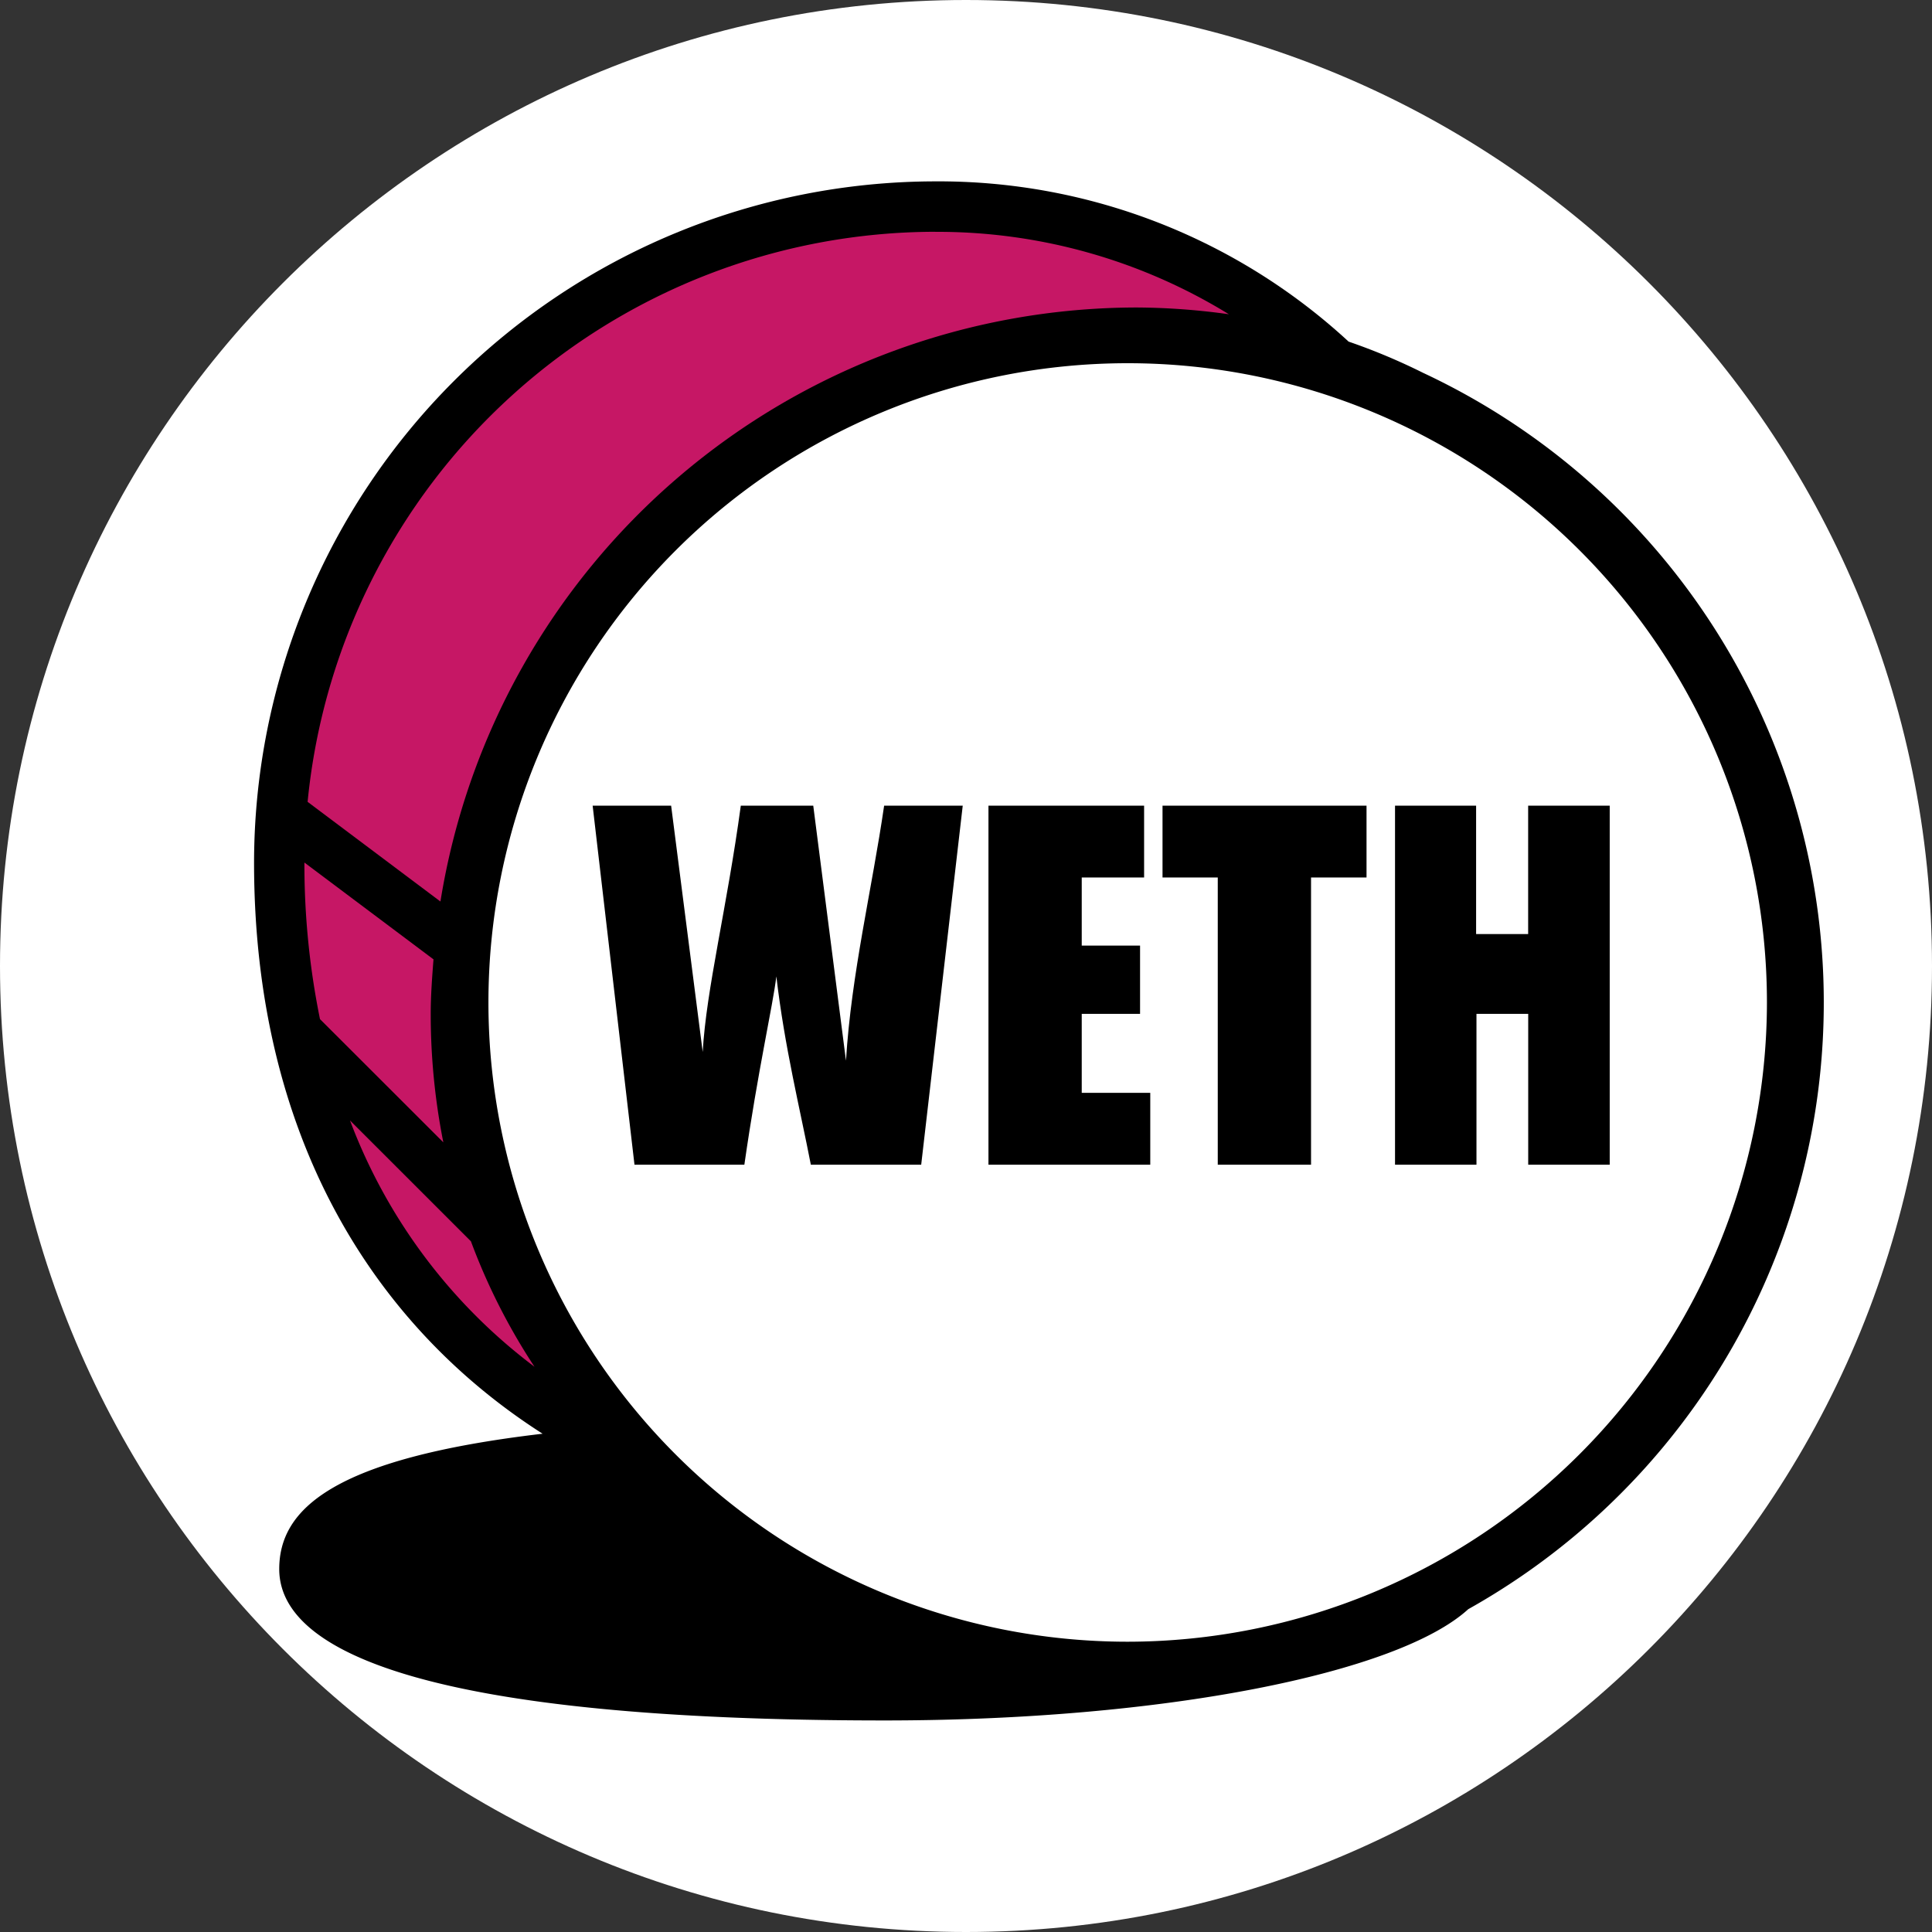
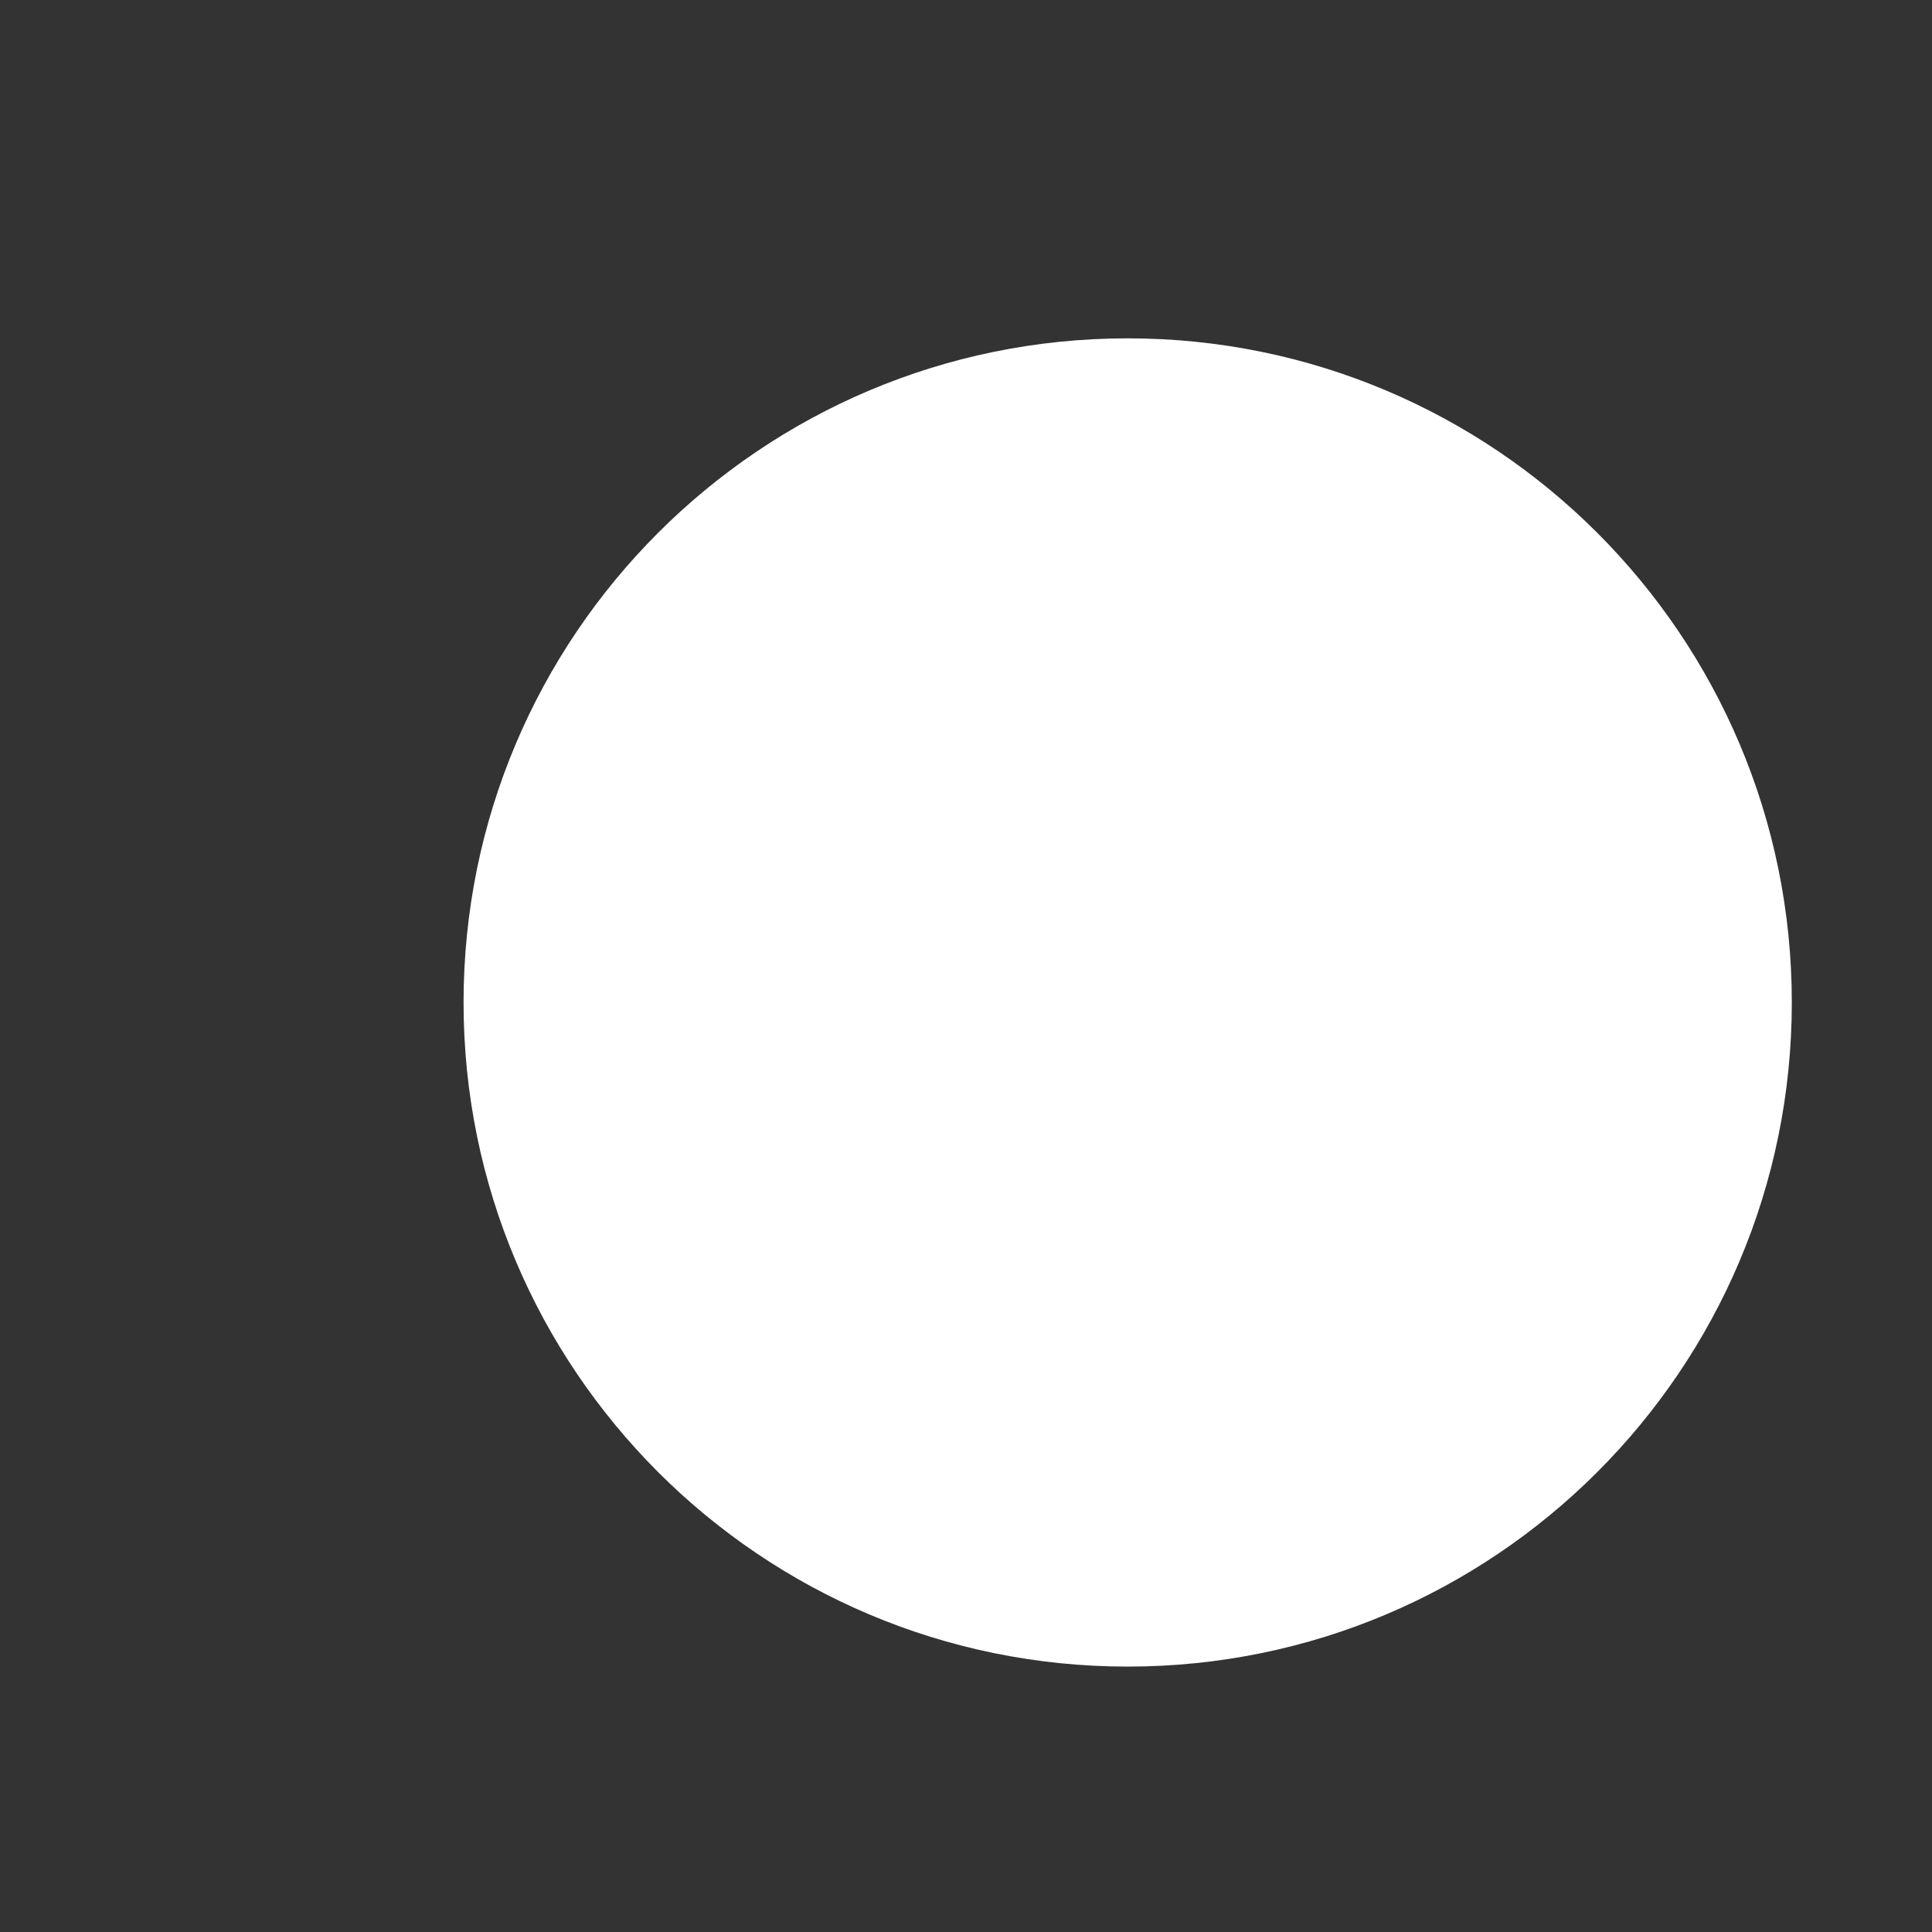
<svg xmlns="http://www.w3.org/2000/svg" width="32" height="32" fill="none">
  <rect width="100%" height="100%" fill="#333333" stroke="none" />
-   <path fill="#fff" d="M16 32c8.837 0 16-7.163 16-16S24.837 0 16 0 0 7.163 0 16s7.163 16 16 16Z" />
  <path fill="#fff" d="M18.678 27.604c6.075 0 11-4.925 11-11 0-6.076-4.925-11-11-11s-11 4.924-11 11c0 6.075 4.925 11 11 11Z" />
-   <path fill="#000" d="M23.572 6.176a10.2 10.2 0 0 0-1.235-.518 10.006 10.006 0 0 0-6.846-2.654A11.296 11.296 0 0 0 4.208 14.287c0 4.508 1.956 7.655 4.779 9.46-3.493.41-4.362 1.258-4.362 2.242 0 1.385 2.508 2.507 10.03 2.507 4.619 0 8.5-.78 9.664-1.843a11.515 11.515 0 0 0-.747-20.477Zm-4.894 21.016a10.588 10.588 0 1 1 10.588-10.588 10.6 10.6 0 0 1-10.588 10.588Z" />
-   <path fill="#000" d="m15.946 13.344-.688 5.947H13.43c-.177-.914-.436-1.953-.571-3.119-.061.5-.303 1.54-.53 3.119h-1.82l-.693-5.947h1.3l.523 4.08c.058-1.037.403-2.397.631-4.08h1.2l.542 4.224c.088-1.44.432-2.847.632-4.224h1.302Zm.425 0h2.579v1.19h-1.033v1.128h.966v1.131h-.966v1.308h1.135v1.19h-2.68v-5.947Zm6.263 0v1.19h-.919v4.757H20.17v-4.757h-.915v-1.19h3.38Zm4.028 0v5.947h-1.35v-2.498h-.857v2.498h-1.349v-5.947h1.343v2.127h.862v-2.127h1.35Z" />
-   <path fill="#C61765" d="M15.492 3.84a9.206 9.206 0 0 1 4.862 1.365 11.363 11.363 0 0 0-1.52-.112 11.694 11.694 0 0 0-11.539 9.839l-2.2-1.651a10.46 10.46 0 0 1 10.397-9.442ZM5.043 14.287 7.18 15.89c-.023.3-.046.6-.046.906 0 .713.07 1.425.209 2.125L5.3 16.88a12.856 12.856 0 0 1-.258-2.593Zm.754 4.271L7.8 20.56c.271.73.624 1.427 1.053 2.078a9.116 9.116 0 0 1-3.056-4.08Z" />
</svg>